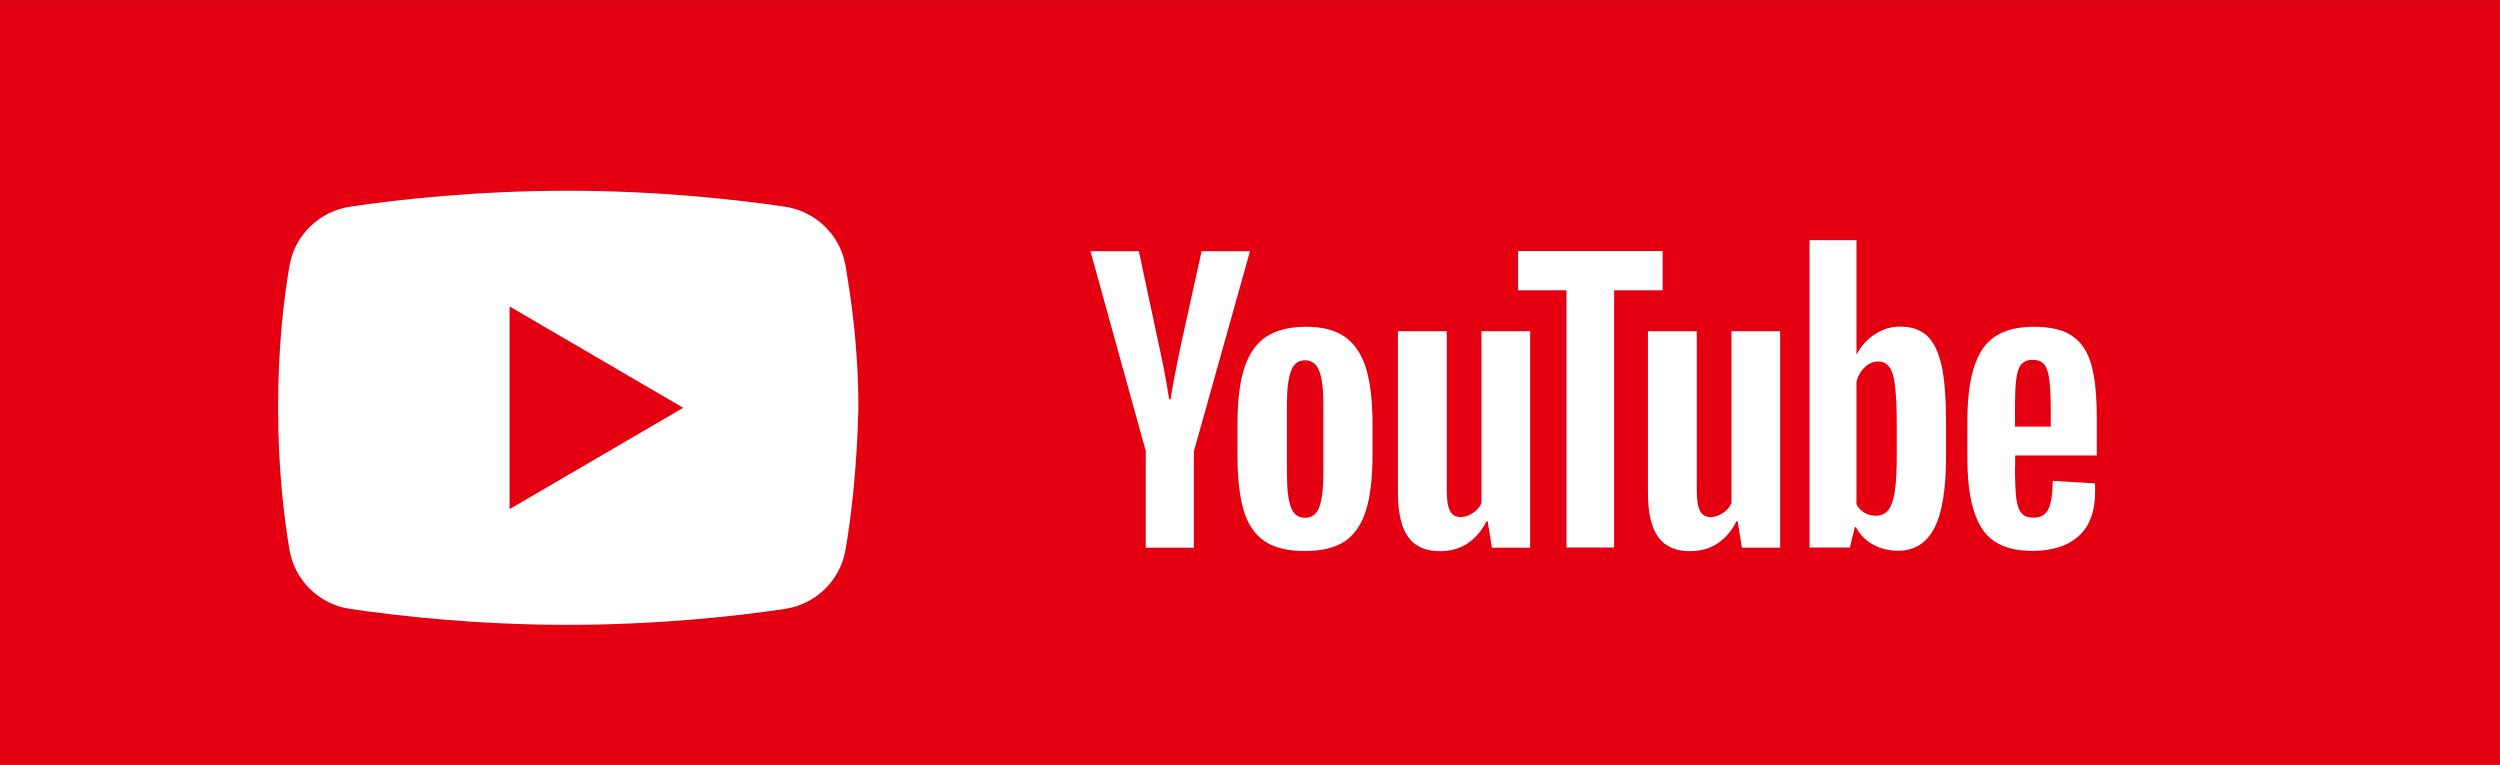
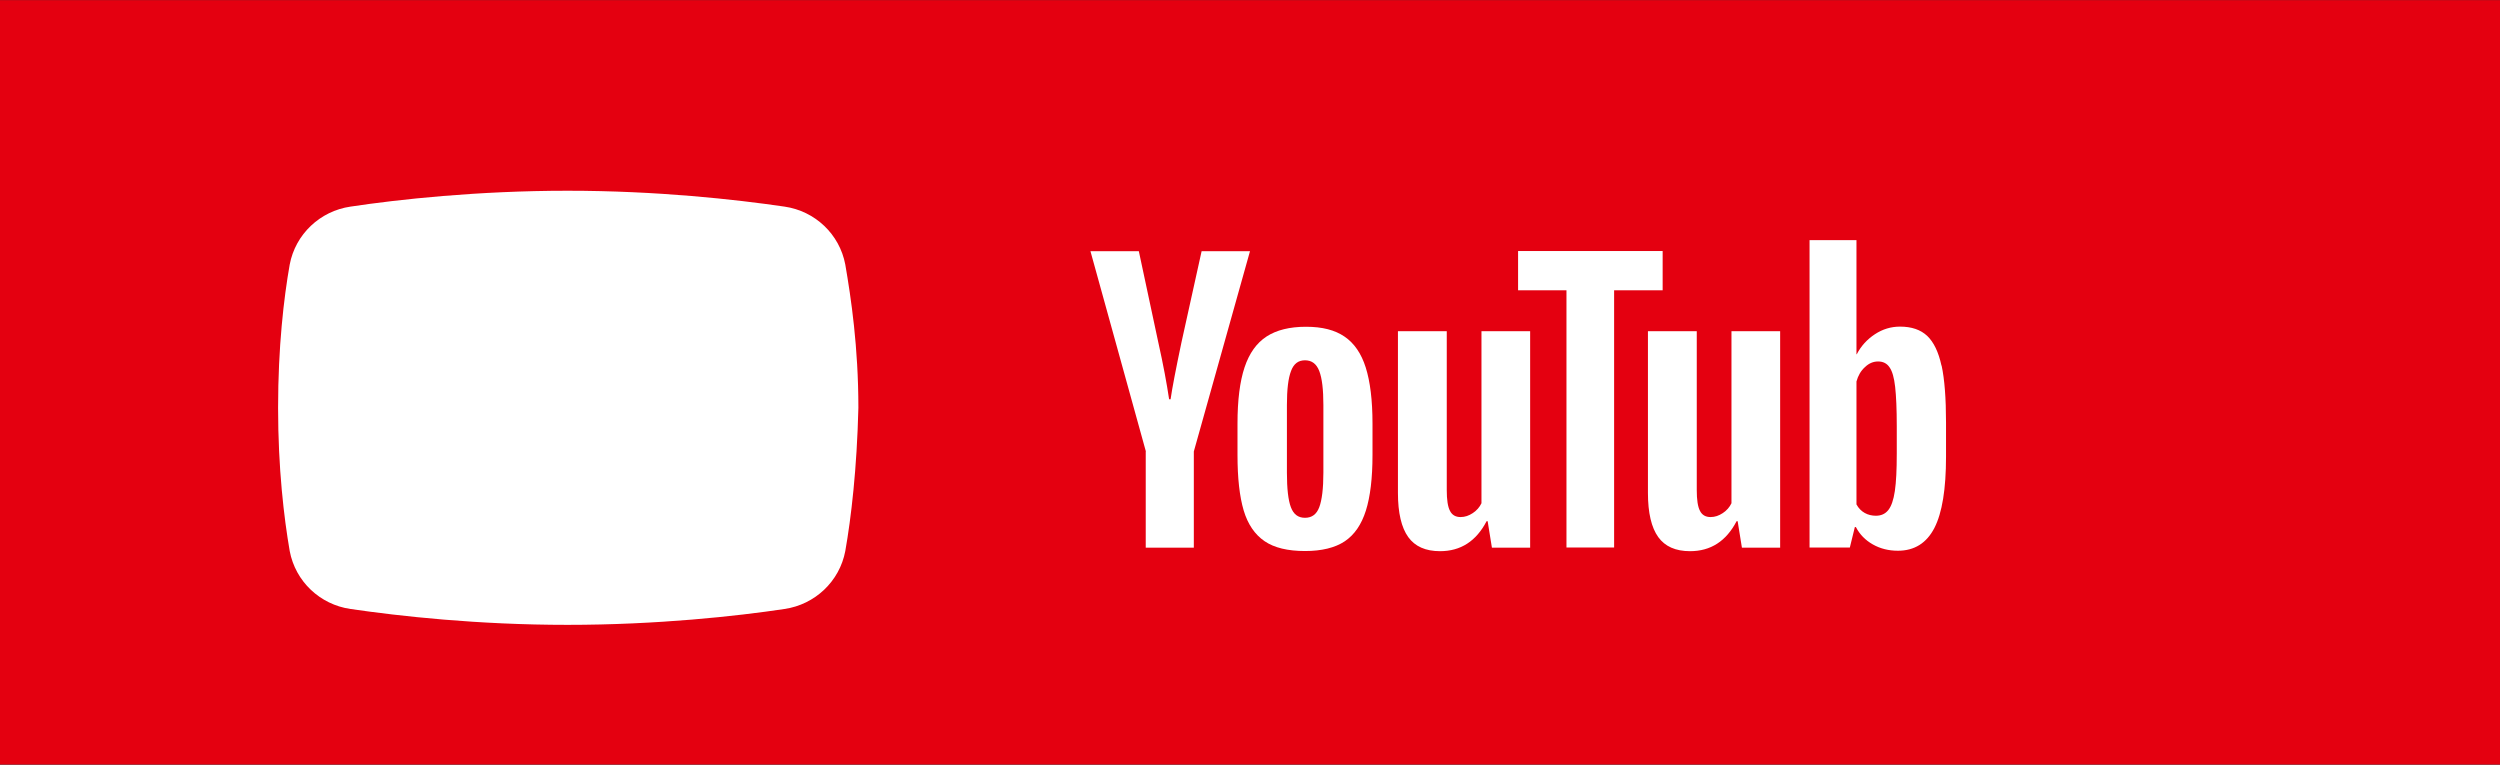
<svg xmlns="http://www.w3.org/2000/svg" id="a" viewBox="0 0 170 52">
  <rect x="0" y="0" width="170" height="52" fill="#333333" stroke="none" />
  <defs>
    <style>.c{fill:#fff;}.d{fill:#e40010;}</style>
  </defs>
  <path class="d" d="M170,.01V51.99H0V.01H170Z" />
  <g>
    <path class="c" d="M57.48,37.47c-.39,2.07-2.07,3.64-4.13,3.94-3.25,.49-8.66,1.08-14.76,1.08s-11.41-.59-14.76-1.08c-2.07-.3-3.74-1.87-4.13-3.94-.39-2.26-.79-5.61-.79-9.74s.39-7.48,.79-9.74c.39-2.07,2.07-3.64,4.13-3.94,3.25-.49,8.66-1.08,14.76-1.08s11.41,.59,14.76,1.08c2.07,.3,3.74,1.87,4.13,3.94,.39,2.26,.89,5.61,.89,9.74-.1,4.13-.49,7.48-.89,9.74Z" />
-     <path class="d" d="M34.65,34.62v-13.78l11.81,6.89-11.81,6.89Z" />
+     <path class="d" d="M34.65,34.62v-13.78Z" />
  </g>
  <g id="b">
    <path class="c" d="M77.92,30.7l-3.77-13.62h3.29l1.32,6.18c.34,1.52,.58,2.82,.74,3.89h.1c.11-.77,.36-2.06,.74-3.87l1.37-6.2h3.29l-3.82,13.62v6.54h-3.27v-6.54h0Z" />
    <path class="c" d="M85.99,36.8c-.66-.45-1.14-1.15-1.42-2.09-.28-.95-.42-2.2-.42-3.77v-2.14c0-1.58,.16-2.86,.48-3.82,.32-.96,.82-1.66,1.5-2.1,.68-.44,1.57-.66,2.68-.66s1.96,.22,2.62,.67c.66,.45,1.14,1.15,1.44,2.1,.3,.95,.46,2.22,.46,3.81v2.14c0,1.57-.15,2.83-.45,3.78-.3,.95-.78,1.65-1.44,2.09-.66,.44-1.57,.66-2.7,.66-1.17,0-2.09-.22-2.75-.67Zm3.72-2.31c.18-.48,.28-1.26,.28-2.35v-4.59c0-1.06-.09-1.83-.28-2.32-.19-.49-.51-.73-.97-.73s-.77,.24-.95,.73c-.19,.49-.28,1.26-.28,2.32v4.59c0,1.09,.09,1.88,.27,2.35,.18,.48,.49,.72,.96,.72s.79-.24,.97-.72Z" />
    <path class="c" d="M104.04,37.24h-2.59l-.29-1.8h-.07c-.71,1.36-1.76,2.04-3.17,2.04-.98,0-1.7-.32-2.16-.96-.46-.64-.7-1.64-.7-3v-11h3.32v10.81c0,.66,.07,1.13,.22,1.41,.14,.28,.38,.42,.72,.42,.29,0,.56-.09,.83-.27,.27-.18,.46-.4,.59-.67v-11.7h3.31v14.73Z" />
    <path class="c" d="M113.05,19.74h-3.29v17.49h-3.24V19.74h-3.29v-2.67h9.83v2.67Z" />
    <path class="c" d="M121.04,37.24h-2.59l-.29-1.8h-.07c-.71,1.36-1.76,2.04-3.17,2.04-.98,0-1.7-.32-2.16-.96-.46-.64-.7-1.64-.7-3v-11h3.32v10.81c0,.66,.07,1.13,.22,1.41,.14,.28,.38,.42,.72,.42,.29,0,.56-.09,.83-.27,.27-.18,.46-.4,.59-.67v-11.7h3.31v14.73Z" />
    <path class="c" d="M132.02,24.86c-.2-.93-.53-1.6-.97-2.02-.45-.42-1.06-.63-1.85-.63-.61,0-1.18,.17-1.71,.52-.53,.35-.94,.8-1.23,1.36h-.02v-7.76h-3.19v20.9h2.74l.34-1.39h.07c.26,.5,.64,.89,1.15,1.18,.51,.29,1.08,.43,1.71,.43,1.12,0,1.95-.52,2.48-1.55,.53-1.03,.79-2.65,.79-4.84v-2.33c0-1.65-.1-2.94-.3-3.87Zm-3.04,6.01c0,1.07-.04,1.91-.13,2.52-.09,.61-.24,1.04-.45,1.3-.21,.26-.49,.38-.84,.38-.27,0-.53-.06-.76-.19-.23-.13-.42-.32-.56-.58v-8.36c.11-.4,.3-.73,.58-.98,.27-.26,.57-.38,.89-.38,.34,0,.6,.13,.78,.4,.19,.27,.31,.71,.38,1.33,.07,.63,.11,1.51,.11,2.67v1.9h0Z" />
-     <path class="c" d="M137.02,31.72c0,.95,.03,1.65,.08,2.13,.06,.47,.17,.82,.35,1.03,.18,.22,.45,.32,.82,.32,.5,0,.84-.19,1.02-.58,.19-.38,.28-1.03,.3-1.92l2.86,.17c.02,.13,.02,.3,.02,.53,0,1.36-.37,2.38-1.12,3.05-.74,.67-1.8,1.01-3.16,1.01-1.63,0-2.78-.51-3.43-1.54-.66-1.03-.98-2.61-.98-4.76v-2.57c0-2.21,.34-3.82,1.02-4.84,.68-1.02,1.84-1.53,3.5-1.53,1.14,0,2.01,.21,2.62,.63,.61,.42,1.04,1.06,1.29,1.95,.25,.88,.37,2.1,.37,3.65v2.52h-5.55v.75Zm.42-6.94c-.17,.21-.28,.55-.34,1.02-.06,.47-.08,1.19-.08,2.15v1.06h2.43v-1.06c0-.95-.03-1.66-.1-2.15-.06-.49-.18-.83-.35-1.03-.17-.2-.43-.3-.78-.3-.35,0-.61,.11-.78,.32Z" />
  </g>
</svg>